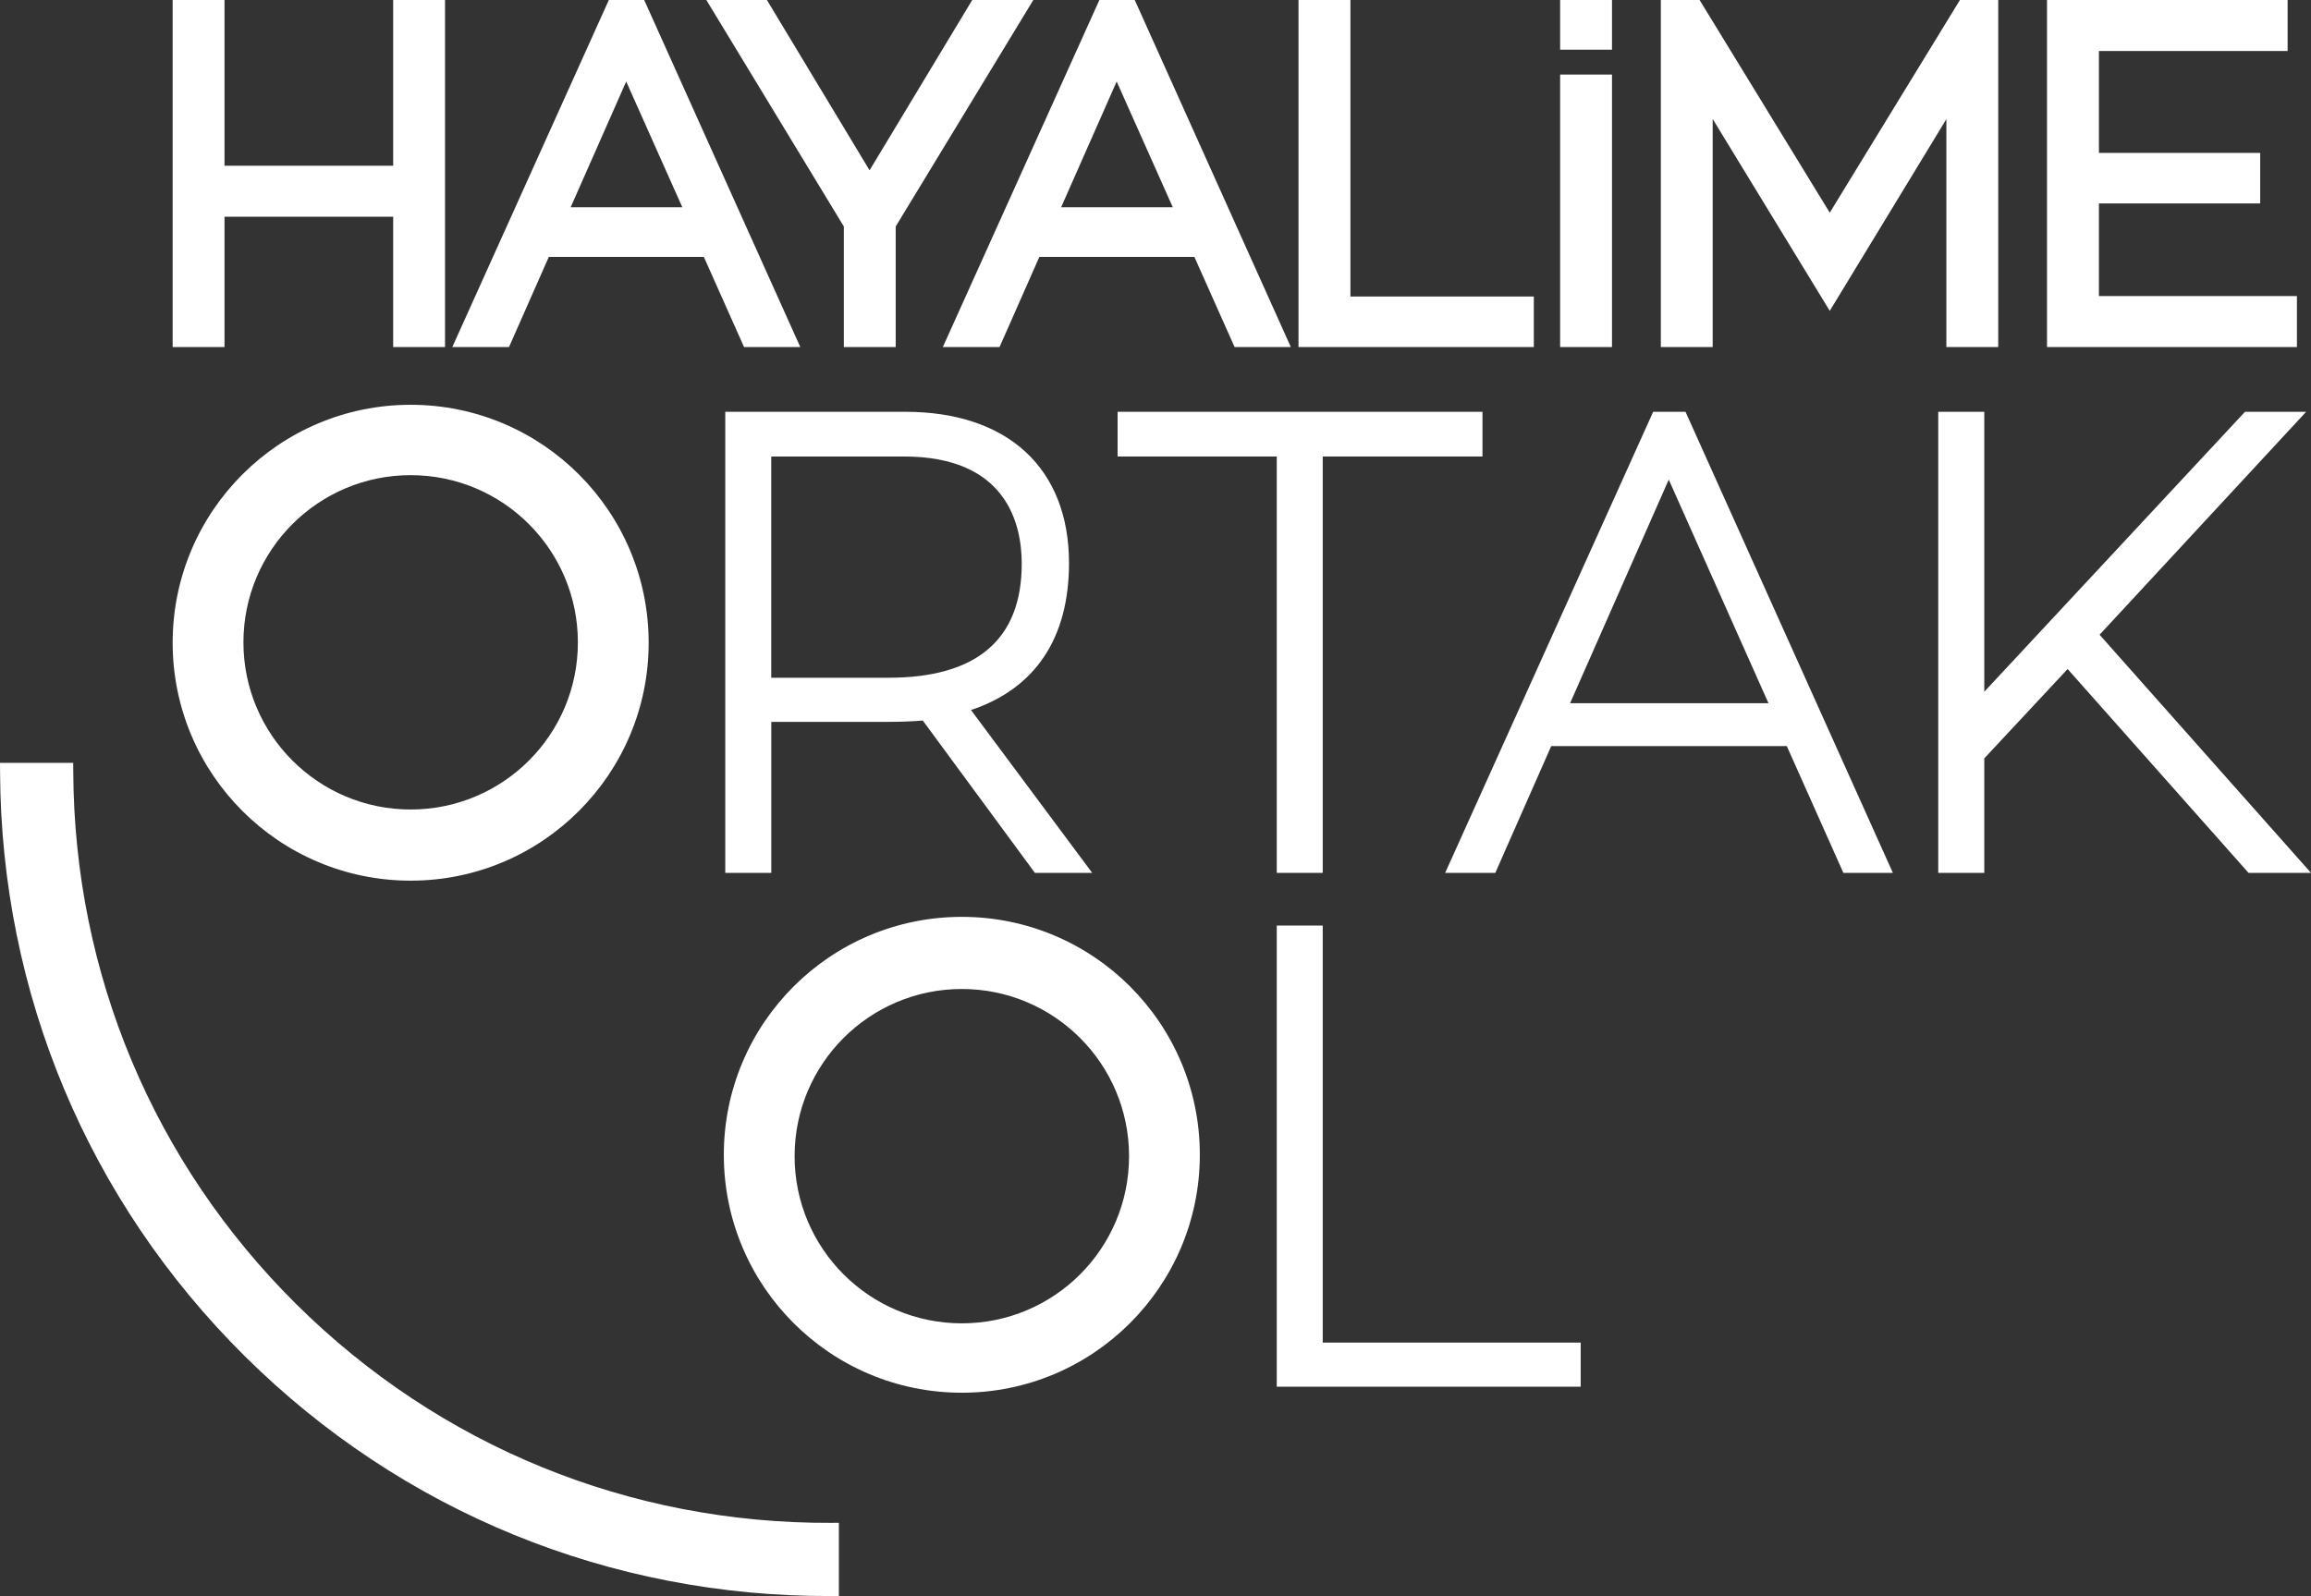
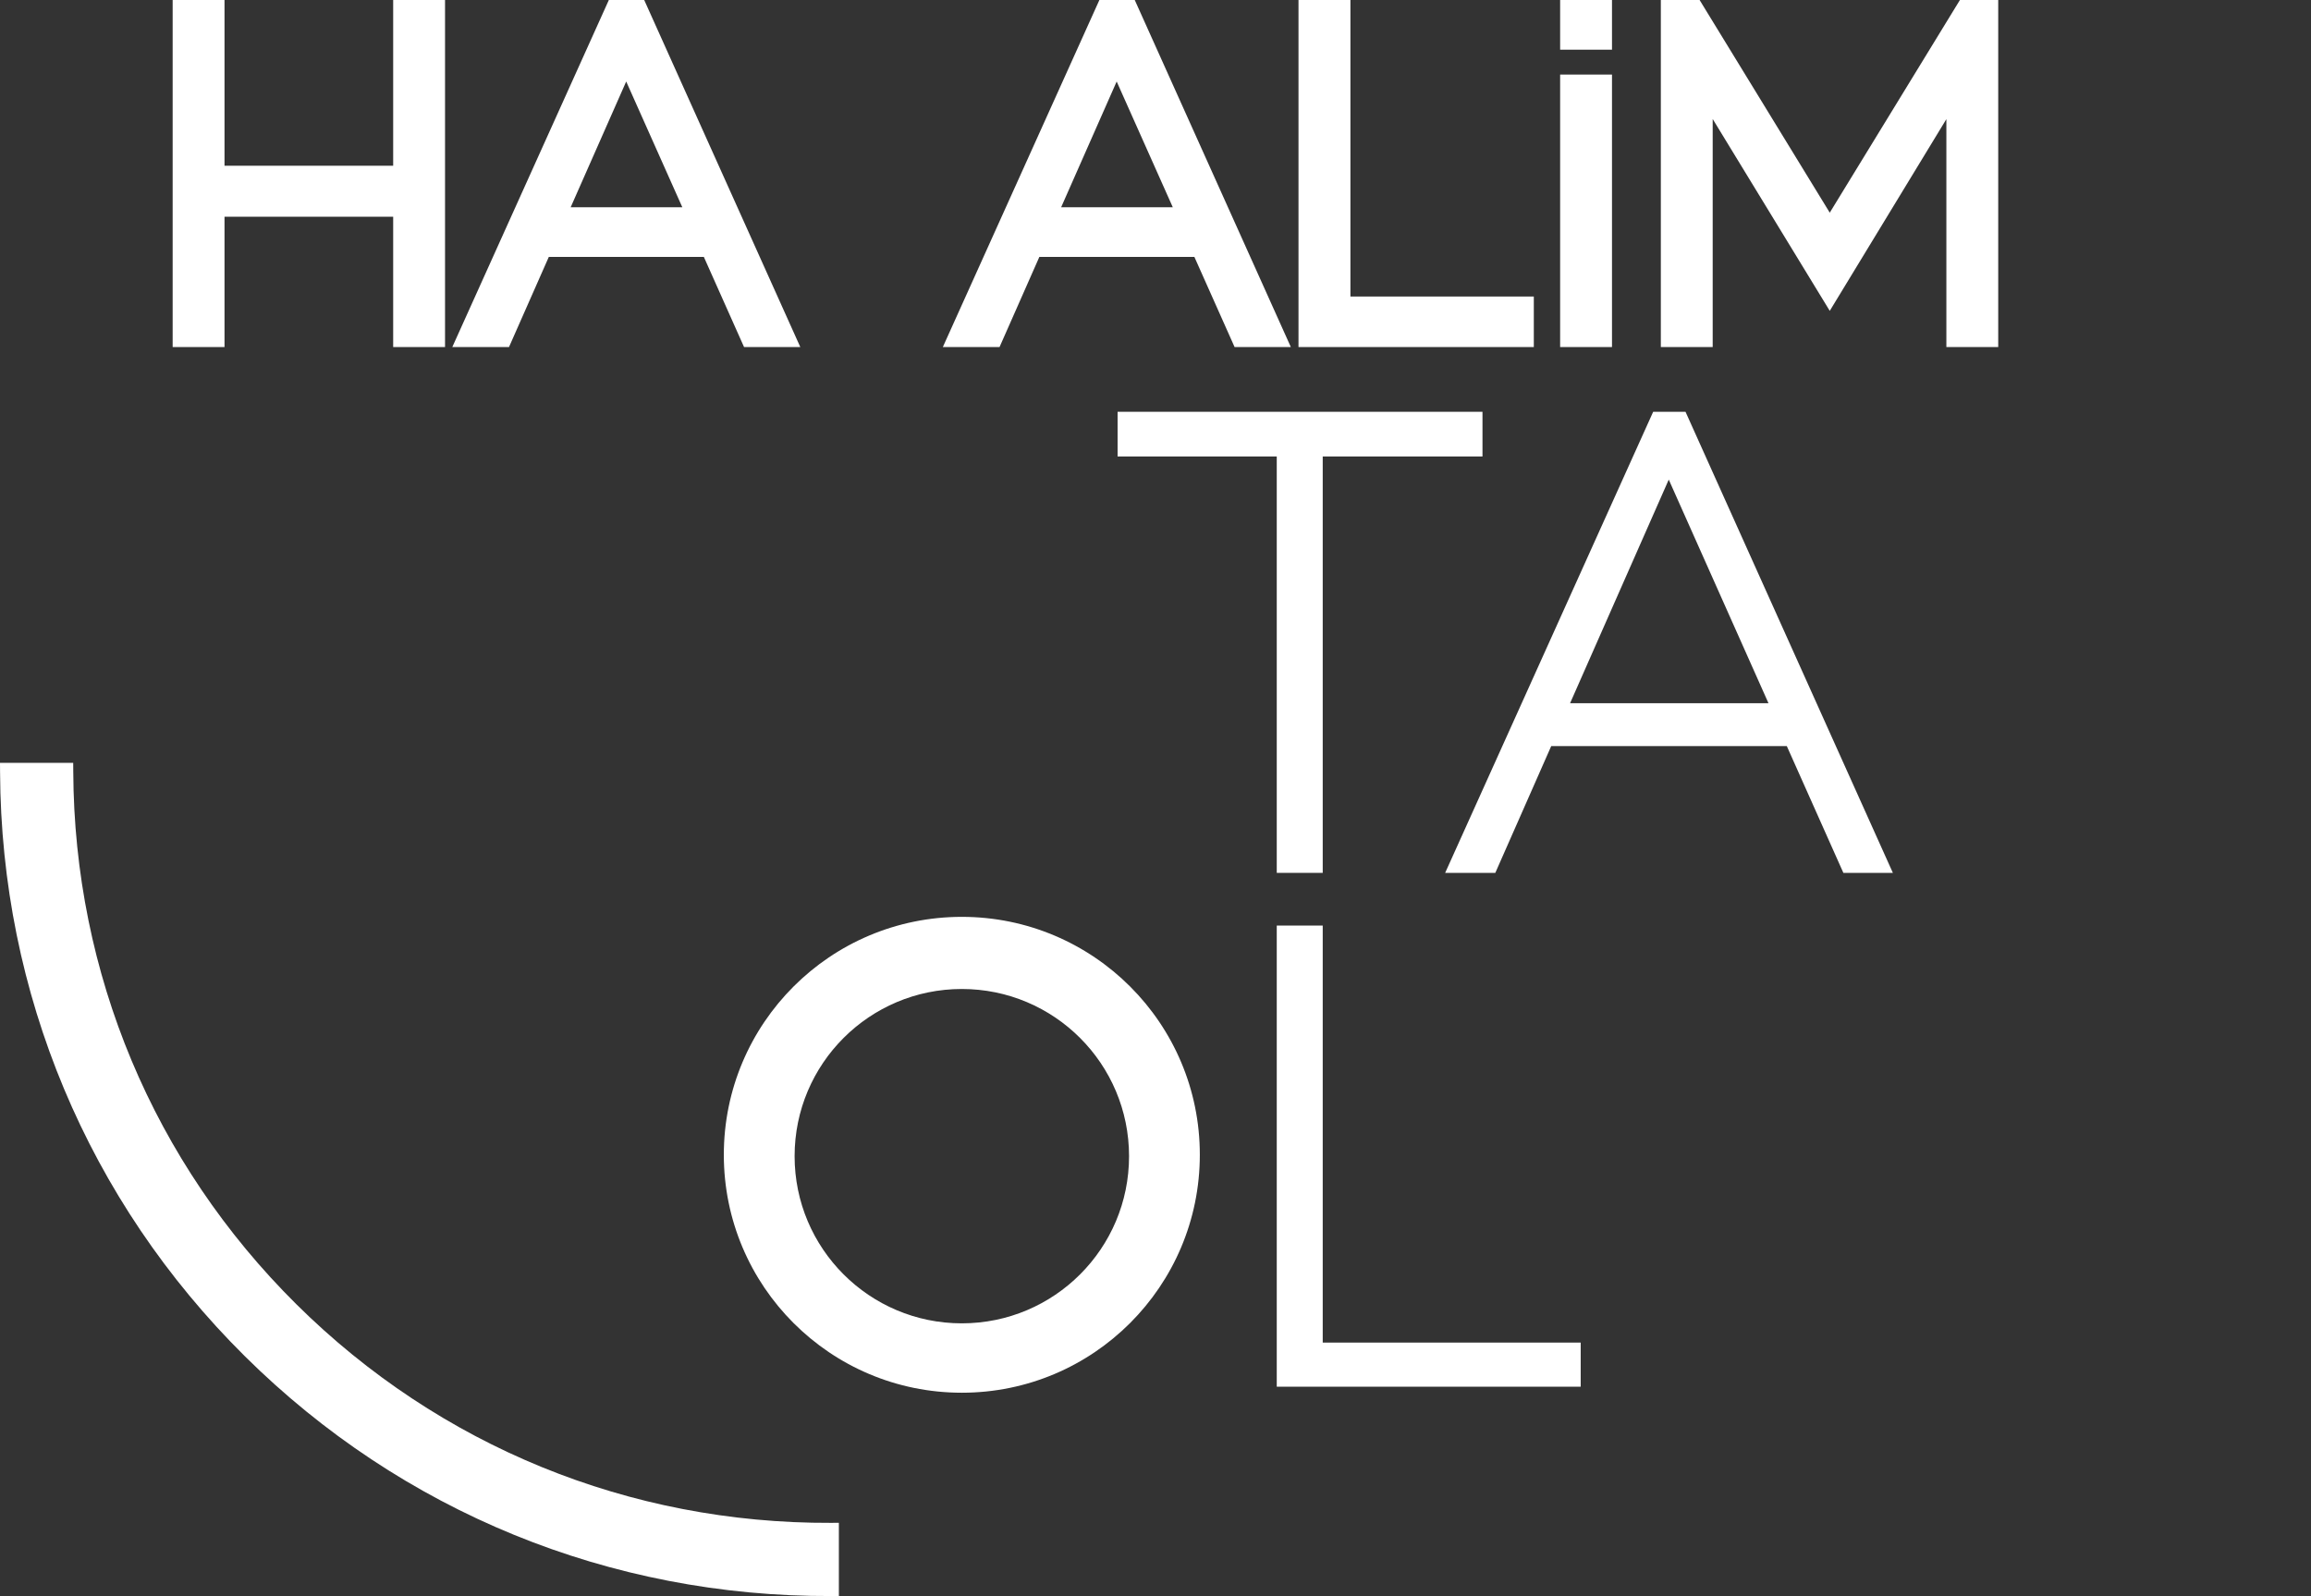
<svg xmlns="http://www.w3.org/2000/svg" version="1.1" id="Layer_1" x="0px" y="0px" style="enable-background:new 0 0 595.28 841.89;" xml:space="preserve" viewBox="121.15 299.03 352.96 243.83">
  <rect x="121.15" y="299.03" width="352.96" height="243.83" fill="#333333" stroke="none" />
  <style type="text/css">
	.st0{fill:#FFFFFF;}
</style>
  <g>
    <polygon class="st0" points="155.44,332.14 181.2,332.14 181.2,352.05 189.12,352.05 189.12,299.03 181.2,299.03 181.2,324.35    155.44,324.35 155.44,299.03 147.52,299.03 147.52,352.05 155.44,352.05  " />
-     <path class="st0" d="M204.97,338.28h23.68l6.14,13.77h8.59l-23.84-53.02h-5.4l-23.91,53.02h8.66L204.97,338.28z M208.31,330.69   l8.48-19.21l8.57,19.21H208.31z" />
-     <polygon class="st0" points="250.03,352.05 257.95,352.05 257.95,333.63 278.97,299.03 269.64,299.03 253.96,325.05 238.28,299.03    229.03,299.03 250.03,333.63  " />
+     <path class="st0" d="M204.97,338.28h23.68l6.14,13.77h8.59l-23.84-53.02h-5.4l-23.91,53.02h8.66z M208.31,330.69   l8.48-19.21l8.57,19.21H208.31z" />
    <path class="st0" d="M273.81,352.05l6.08-13.77h23.68l6.14,13.77h8.59l-23.84-53.02h-5.4l-23.91,53.02H273.81z M283.22,330.69   l8.48-19.21l8.57,19.21H283.22z" />
    <polygon class="st0" points="355.41,344.33 327.4,344.33 327.4,299.03 319.47,299.03 319.47,352.05 355.41,352.05  " />
    <polygon class="st0" points="382.73,317.21 400.61,346.52 418.42,317.23 418.42,352.05 426.34,352.05 426.34,299.03 420.49,299.03    400.61,331.52 380.73,299.03 374.81,299.03 374.81,352.05 382.73,352.05  " />
-     <polygon class="st0" points="471.96,344.26 441.72,344.26 441.72,330.11 466.35,330.11 466.35,322.39 441.72,322.39 441.72,306.82    470.54,306.82 470.54,299.03 433.79,299.03 433.79,352.05 471.96,352.05  " />
-     <path class="st0" d="M284.42,385.06c0-14.48-9.35-23.12-25.02-23.12h-27.48v70.44h7.03v-23.07h17.99c1.75,0,3.51-0.07,5.15-0.2   l17.12,23.27h8.75l-18.51-24.88C279.26,404.23,284.42,396.52,284.42,385.06z M238.94,402.57v-33.8h20.27   c15.65,0,17.99,10.26,17.99,16.38c0,11.56-6.85,17.42-20.37,17.42H238.94z" />
    <polygon class="st0" points="323.17,432.38 323.17,368.77 347.57,368.77 347.57,361.94 291.84,361.94 291.84,368.77 316.15,368.77    316.15,432.38  " />
    <path class="st0" d="M373.64,361.94l-31.77,70.44h7.66l8.54-19.37h35.98l8.64,19.37h7.56l-31.67-70.44H373.64z M360.95,406.46   l15.07-34.16l15.23,34.16H360.95z" />
-     <polygon class="st0" points="441.82,396 473.37,361.94 464.03,361.94 424.21,404.71 424.21,361.94 417.18,361.94 417.18,432.38    424.21,432.38 424.21,414.89 436.94,401.24 464.57,432.38 474.11,432.38  " />
    <polygon class="st0" points="323.17,440.43 316.15,440.43 316.15,510.88 362.57,510.88 362.57,504.14 323.17,504.14  " />
    <g>
      <rect x="359.43" y="299.03" class="st0" width="7.92" height="7.59" />
      <rect x="359.43" y="310.42" class="st0" width="7.92" height="41.63" />
    </g>
-     <path class="st0" d="M183.87,360.87c-20.08,0-36.35,16.28-36.35,36.35c0,20.08,16.28,36.35,36.35,36.35   c20.08,0,36.35-16.28,36.35-36.35C220.22,377.15,203.95,360.87,183.87,360.87z M183.87,422.7c-14.11,0-25.54-11.44-25.54-25.54   c0-14.11,11.44-25.54,25.54-25.54c14.11,0,25.54,11.44,25.54,25.54C209.42,411.27,197.98,422.7,183.87,422.7z" />
    <path class="st0" d="M268.05,439.1c-20.08,0-36.35,16.28-36.35,36.35c0,20.08,16.28,36.35,36.35,36.35   c20.08,0,36.35-16.28,36.35-36.35C304.41,455.38,288.13,439.1,268.05,439.1z M268.05,501.2c-14.11,0-25.54-11.44-25.54-25.54   c0-14.11,11.44-25.54,25.54-25.54c14.11,0,25.54,11.44,25.54,25.54C293.6,489.76,282.16,501.2,268.05,501.2z" />
    <path class="st0" d="M248.09,531.68c-30.81,0.13-59.81-11.72-81.66-33.38c-21.85-21.66-33.95-50.56-34.09-81.37l-0.01-1.36h-11.18   l0.01,1.41c0.15,33.79,13.43,65.49,37.39,89.25c23.97,23.76,55.78,36.77,89.58,36.63l1.14-0.01v-11.18L248.09,531.68z" />
  </g>
</svg>